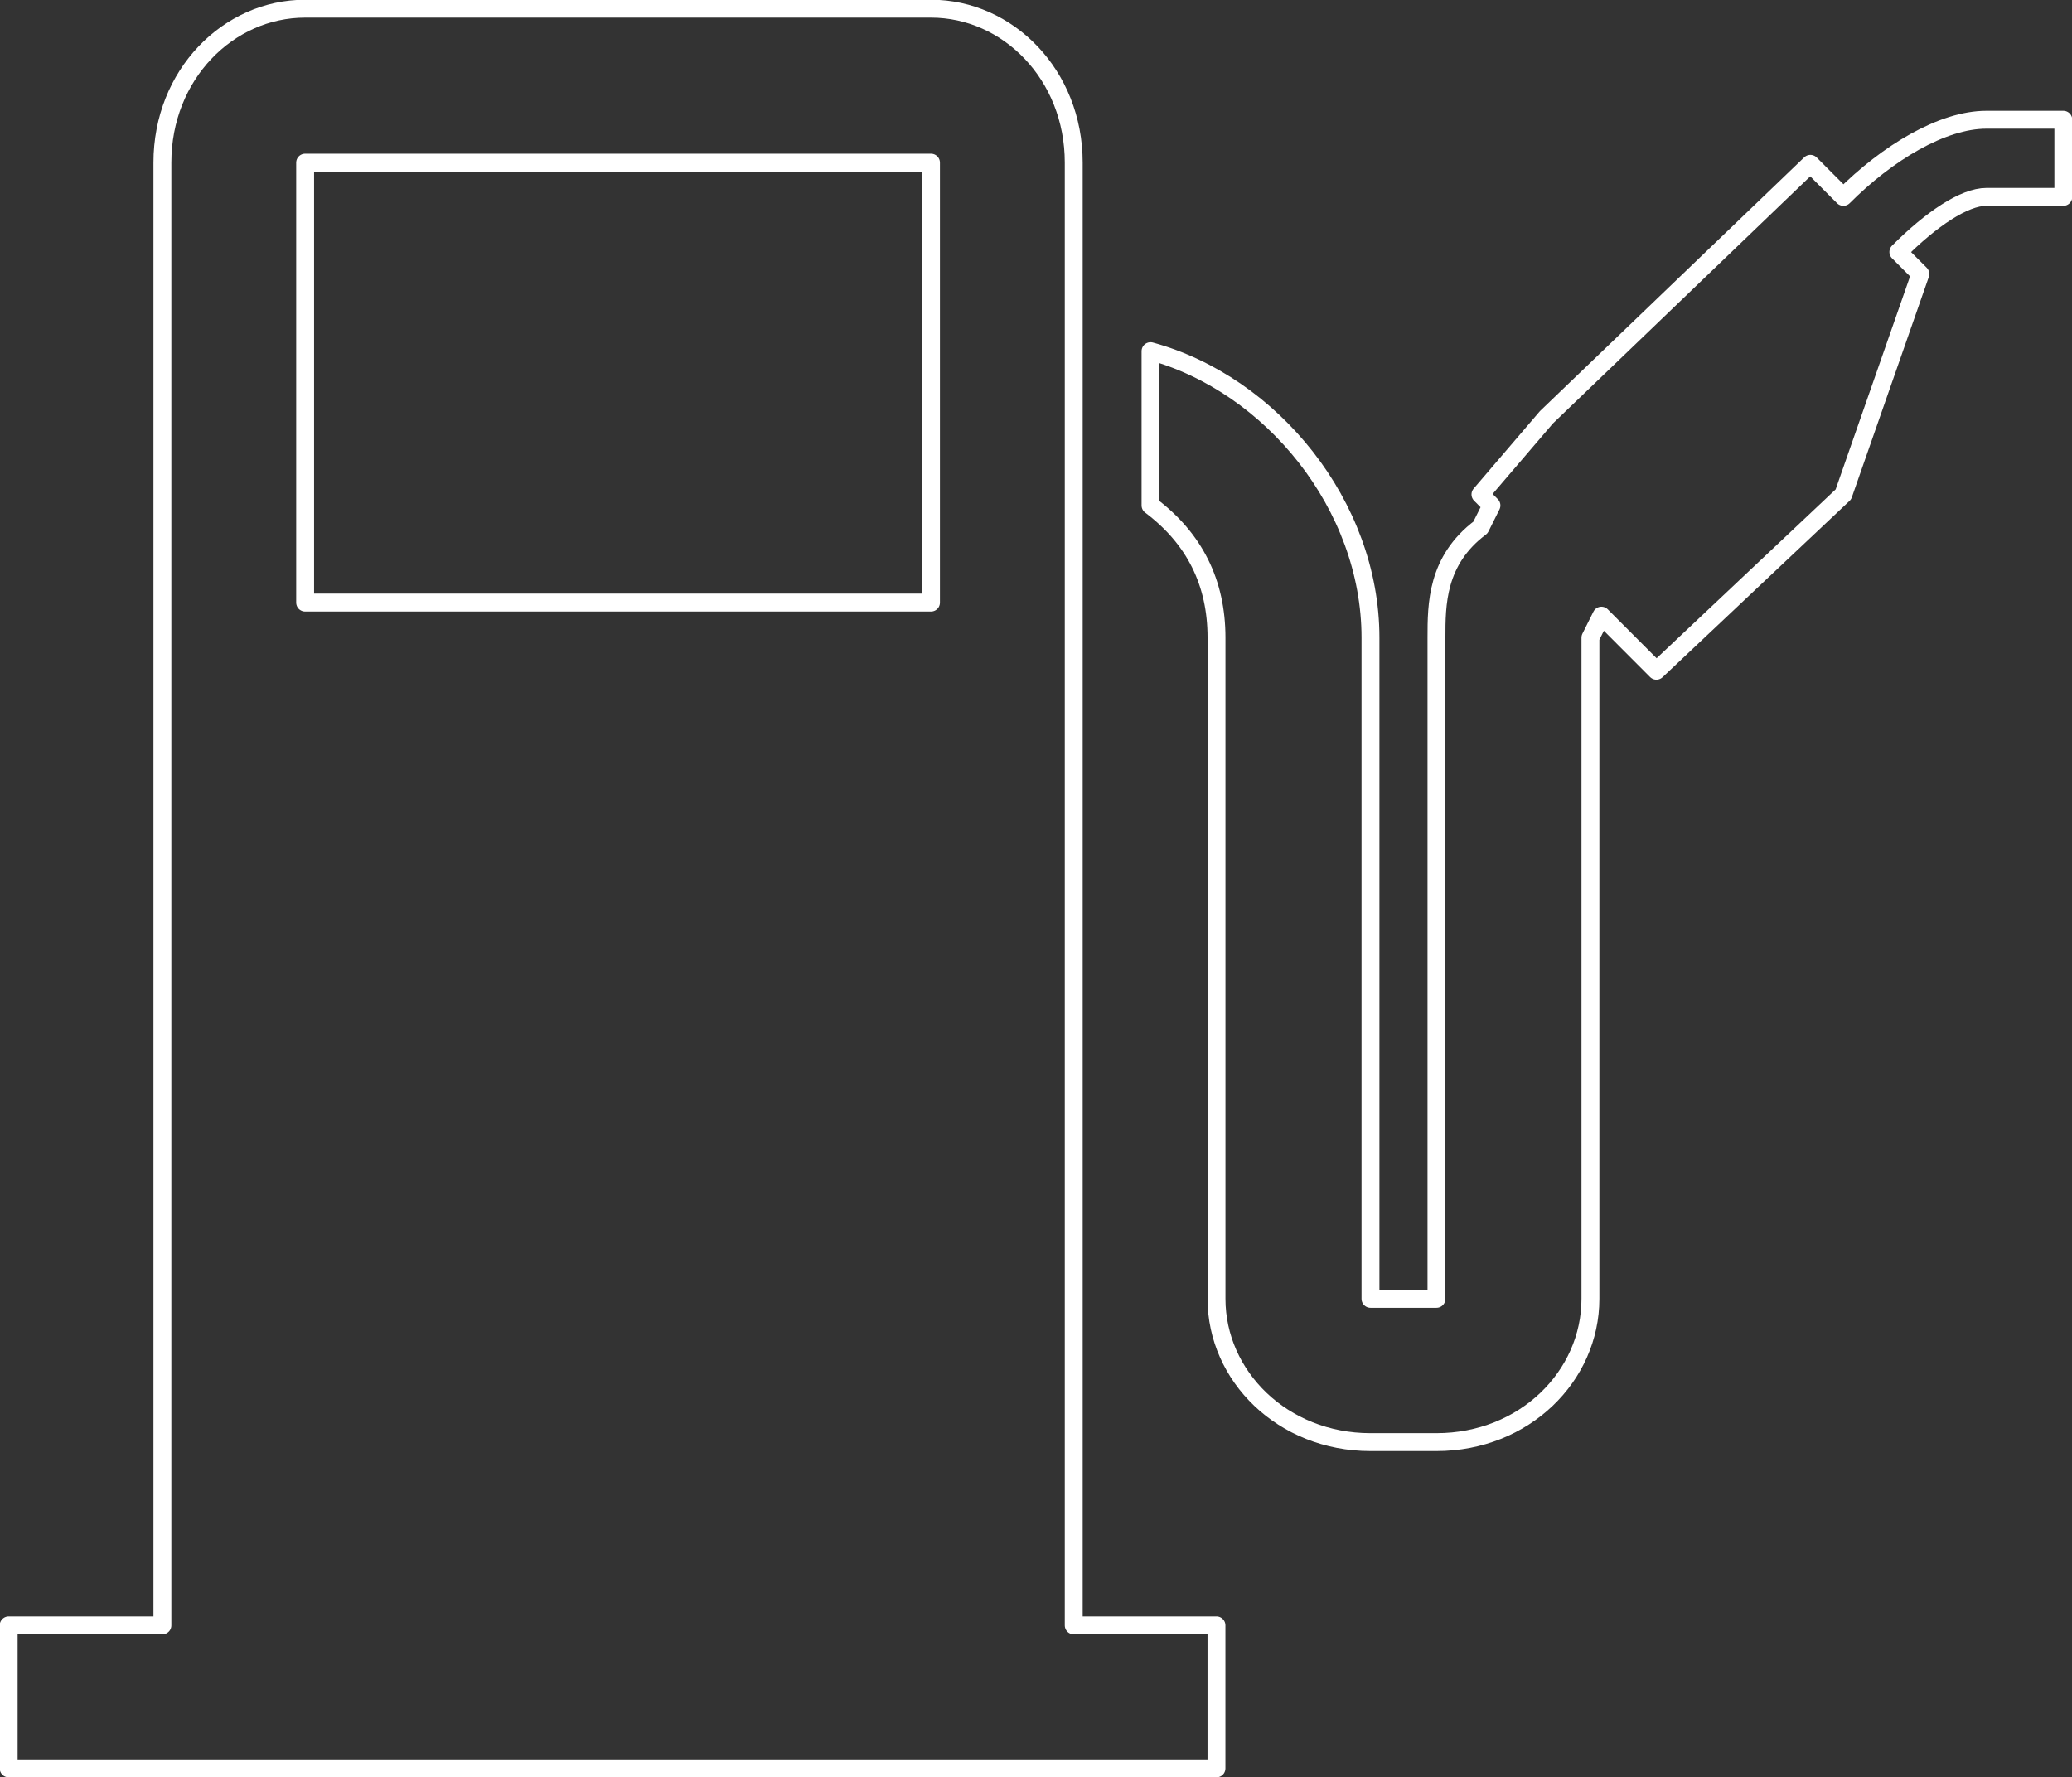
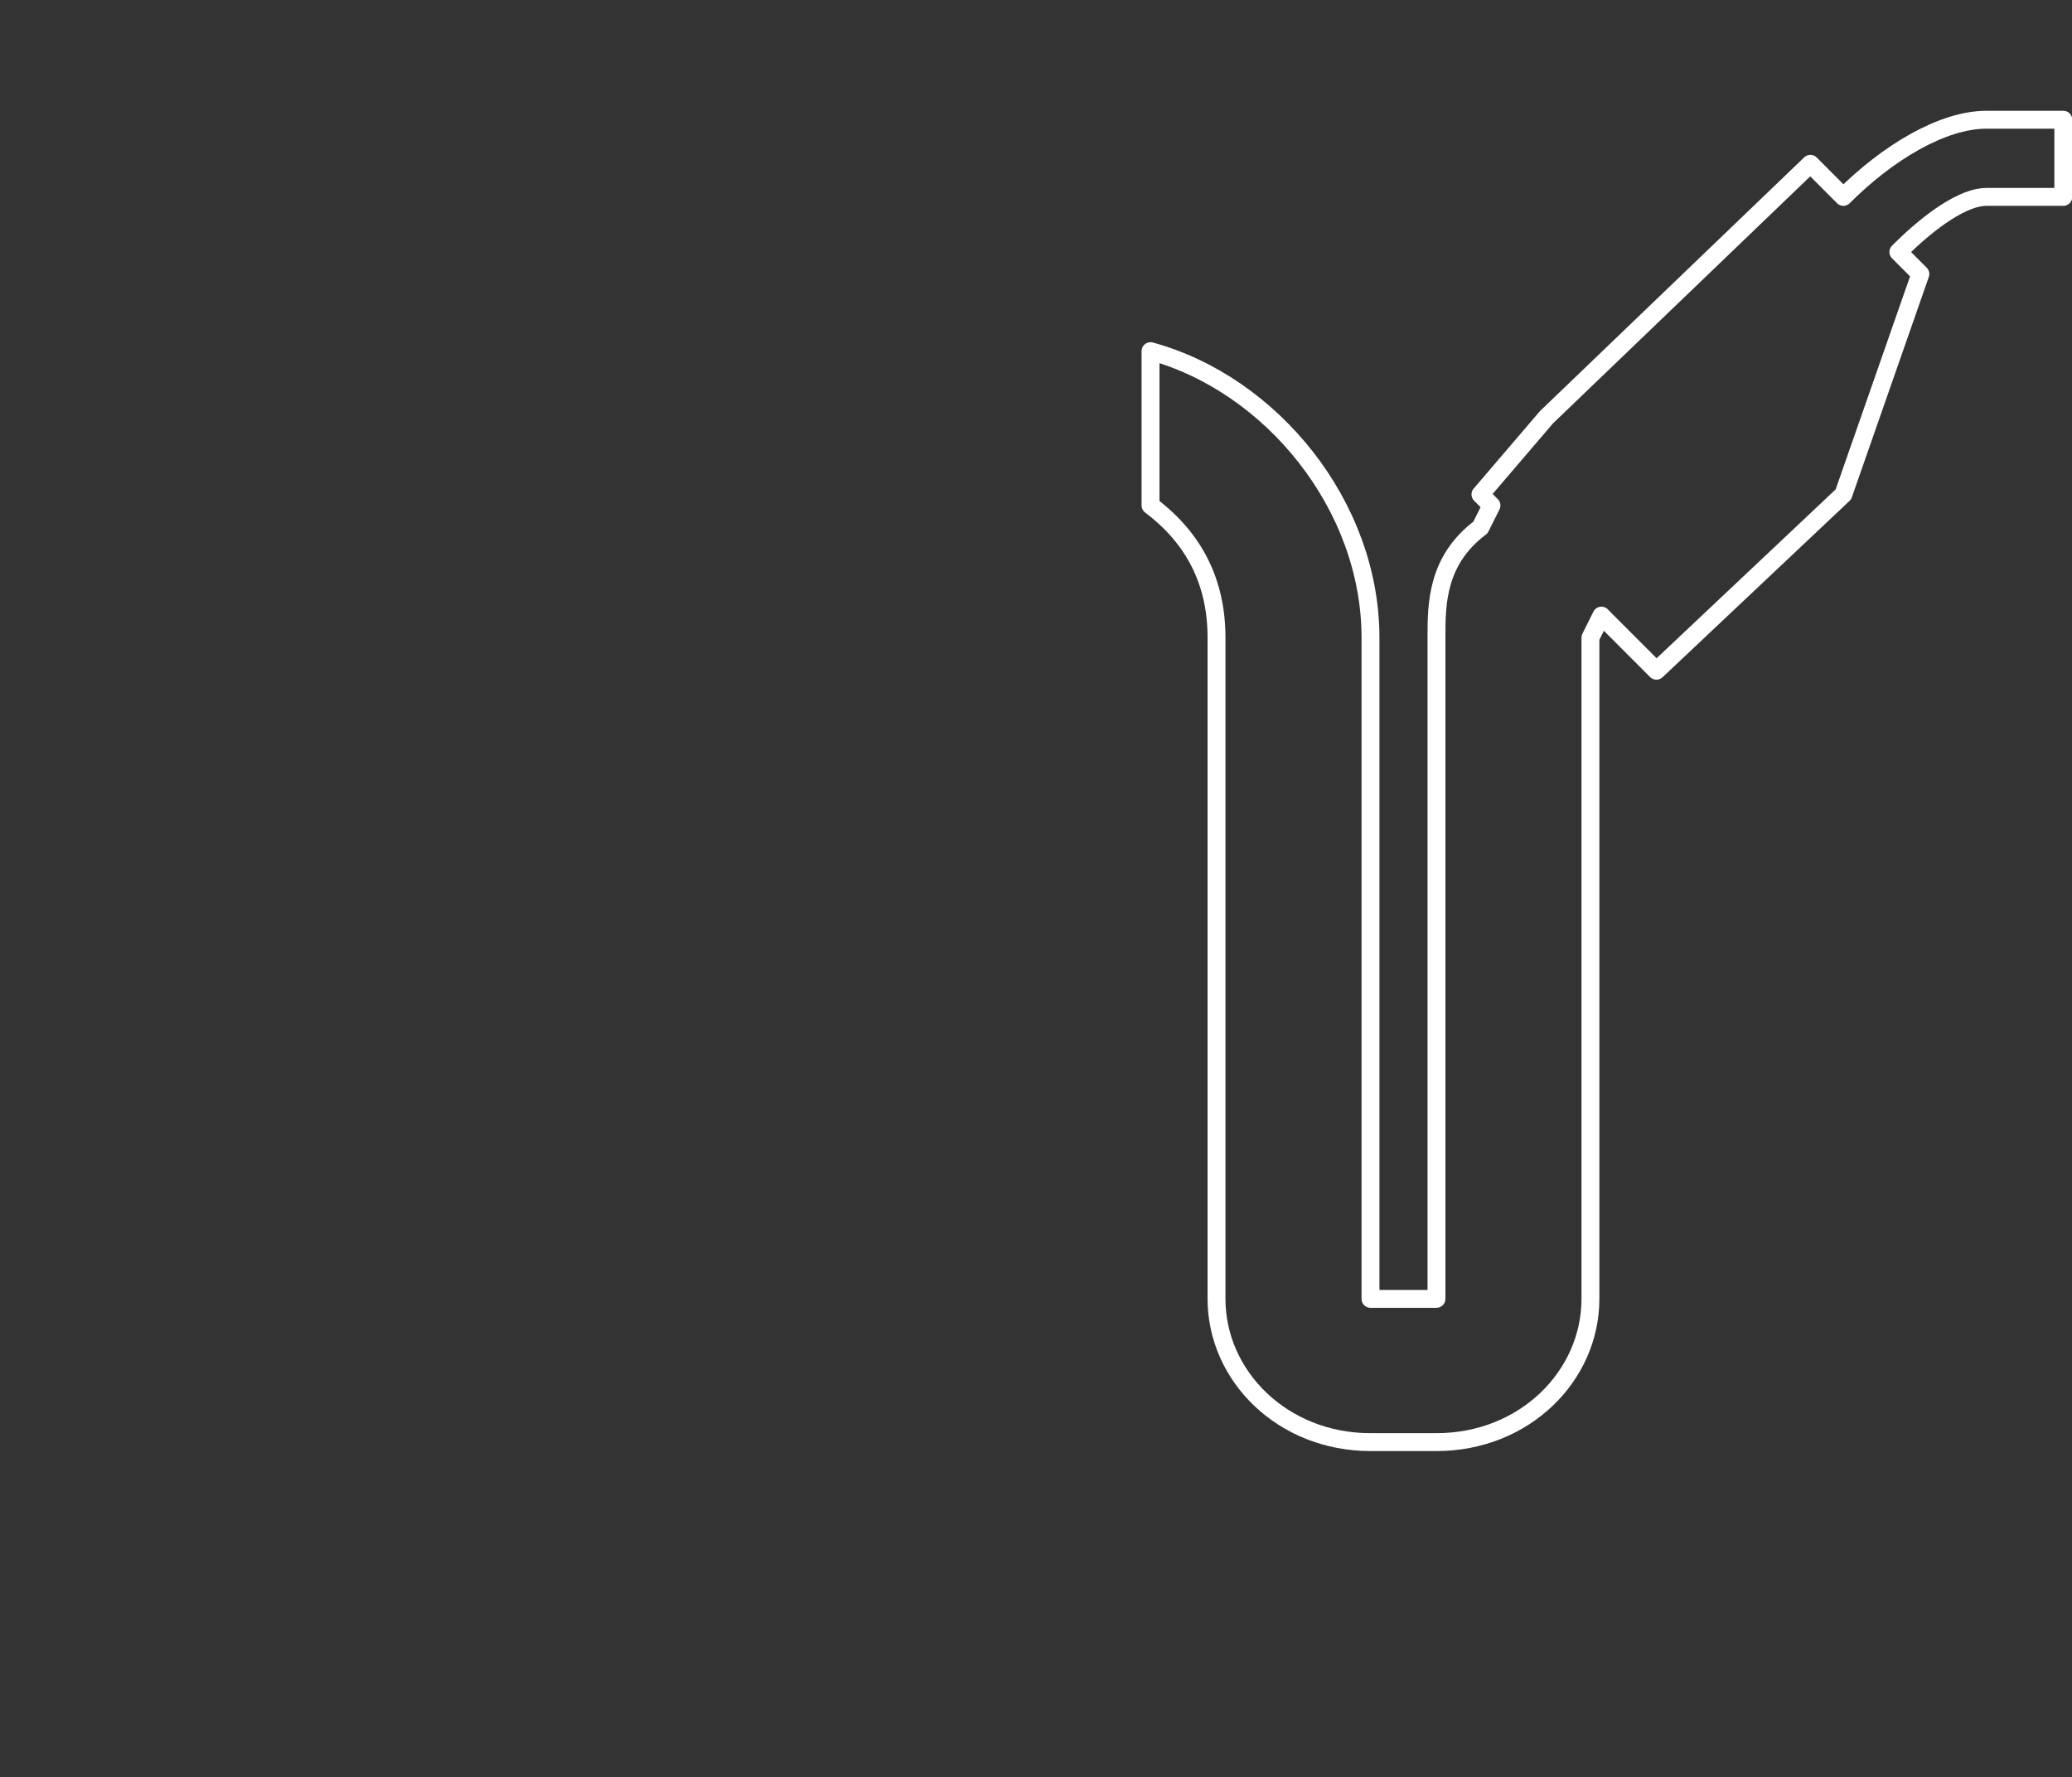
<svg xmlns="http://www.w3.org/2000/svg" width="597" height="512" xml:space="preserve" overflow="hidden">
  <rect width="100%" height="100%" fill="#333333" stroke="none" />
  <g transform="translate(-416 -557)">
-     <path d="M503.918 603.863C684.245 603.863 684.245 603.863 684.245 603.863 684.245 730.613 684.245 730.613 684.245 730.613 503.918 730.613 503.918 730.613 503.918 730.613L503.918 603.863ZM725.373 603.863C725.373 578.513 706.391 559.5 684.245 559.5 503.918 559.5 503.918 559.5 503.918 559.5 481.773 559.5 462.791 578.513 462.791 603.863 462.791 1025.31 462.791 1025.31 462.791 1025.31 418.5 1025.31 418.5 1025.31 418.5 1025.31 418.5 1066.5 418.5 1066.5 418.5 1066.5 766.5 1066.5 766.5 1066.5 766.5 1066.5 766.5 1025.31 766.5 1025.31 766.5 1025.31 725.373 1025.31 725.373 1025.31 725.373 1025.31L725.373 603.863Z" stroke="#FFFFFF" stroke-width="5.156" stroke-linecap="round" stroke-linejoin="round" stroke-miterlimit="10" fill="none" fill-rule="evenodd" />
    <path d="M988.319 591.5C975.645 591.5 959.801 601.025 947.127 613.725 937.621 604.2 937.621 604.2 937.621 604.2 861.572 677.225 861.572 677.225 861.572 677.225 842.56 699.45 842.56 699.45 842.56 699.45 845.729 702.625 845.729 702.625 845.729 702.625 842.56 708.975 842.56 708.975 842.56 708.975 829.886 718.5 829.886 731.2 829.886 740.725 829.886 931.225 829.886 931.225 829.886 931.225 810.874 931.225 810.874 931.225 810.874 931.225 810.874 740.725 810.874 740.725 810.874 740.725 810.874 702.625 782.356 667.7 747.5 658.175 747.5 702.625 747.5 702.625 747.5 702.625 760.175 712.15 766.512 724.85 766.512 740.725 766.512 931.225 766.512 931.225 766.512 931.225 766.512 953.45 785.524 972.5 810.874 972.5 829.886 972.5 829.886 972.5 829.886 972.5 855.235 972.5 874.247 953.45 874.247 931.225 874.247 740.725 874.247 740.725 874.247 740.725 877.416 734.375 877.416 734.375 877.416 734.375 893.259 750.25 893.259 750.25 893.259 750.25 947.127 699.45 947.127 699.45 947.127 699.45 969.307 635.95 969.307 635.95 969.307 635.95 962.97 629.6 962.97 629.6 962.97 629.6 972.476 620.075 981.982 613.725 988.319 613.725 1010.5 613.725 1010.5 613.725 1010.5 613.725 1010.5 591.5 1010.5 591.5 1010.5 591.5L988.319 591.5Z" stroke="#FFFFFF" stroke-width="5.156" stroke-linecap="round" stroke-linejoin="round" stroke-miterlimit="10" fill="none" fill-rule="evenodd" />
  </g>
</svg>